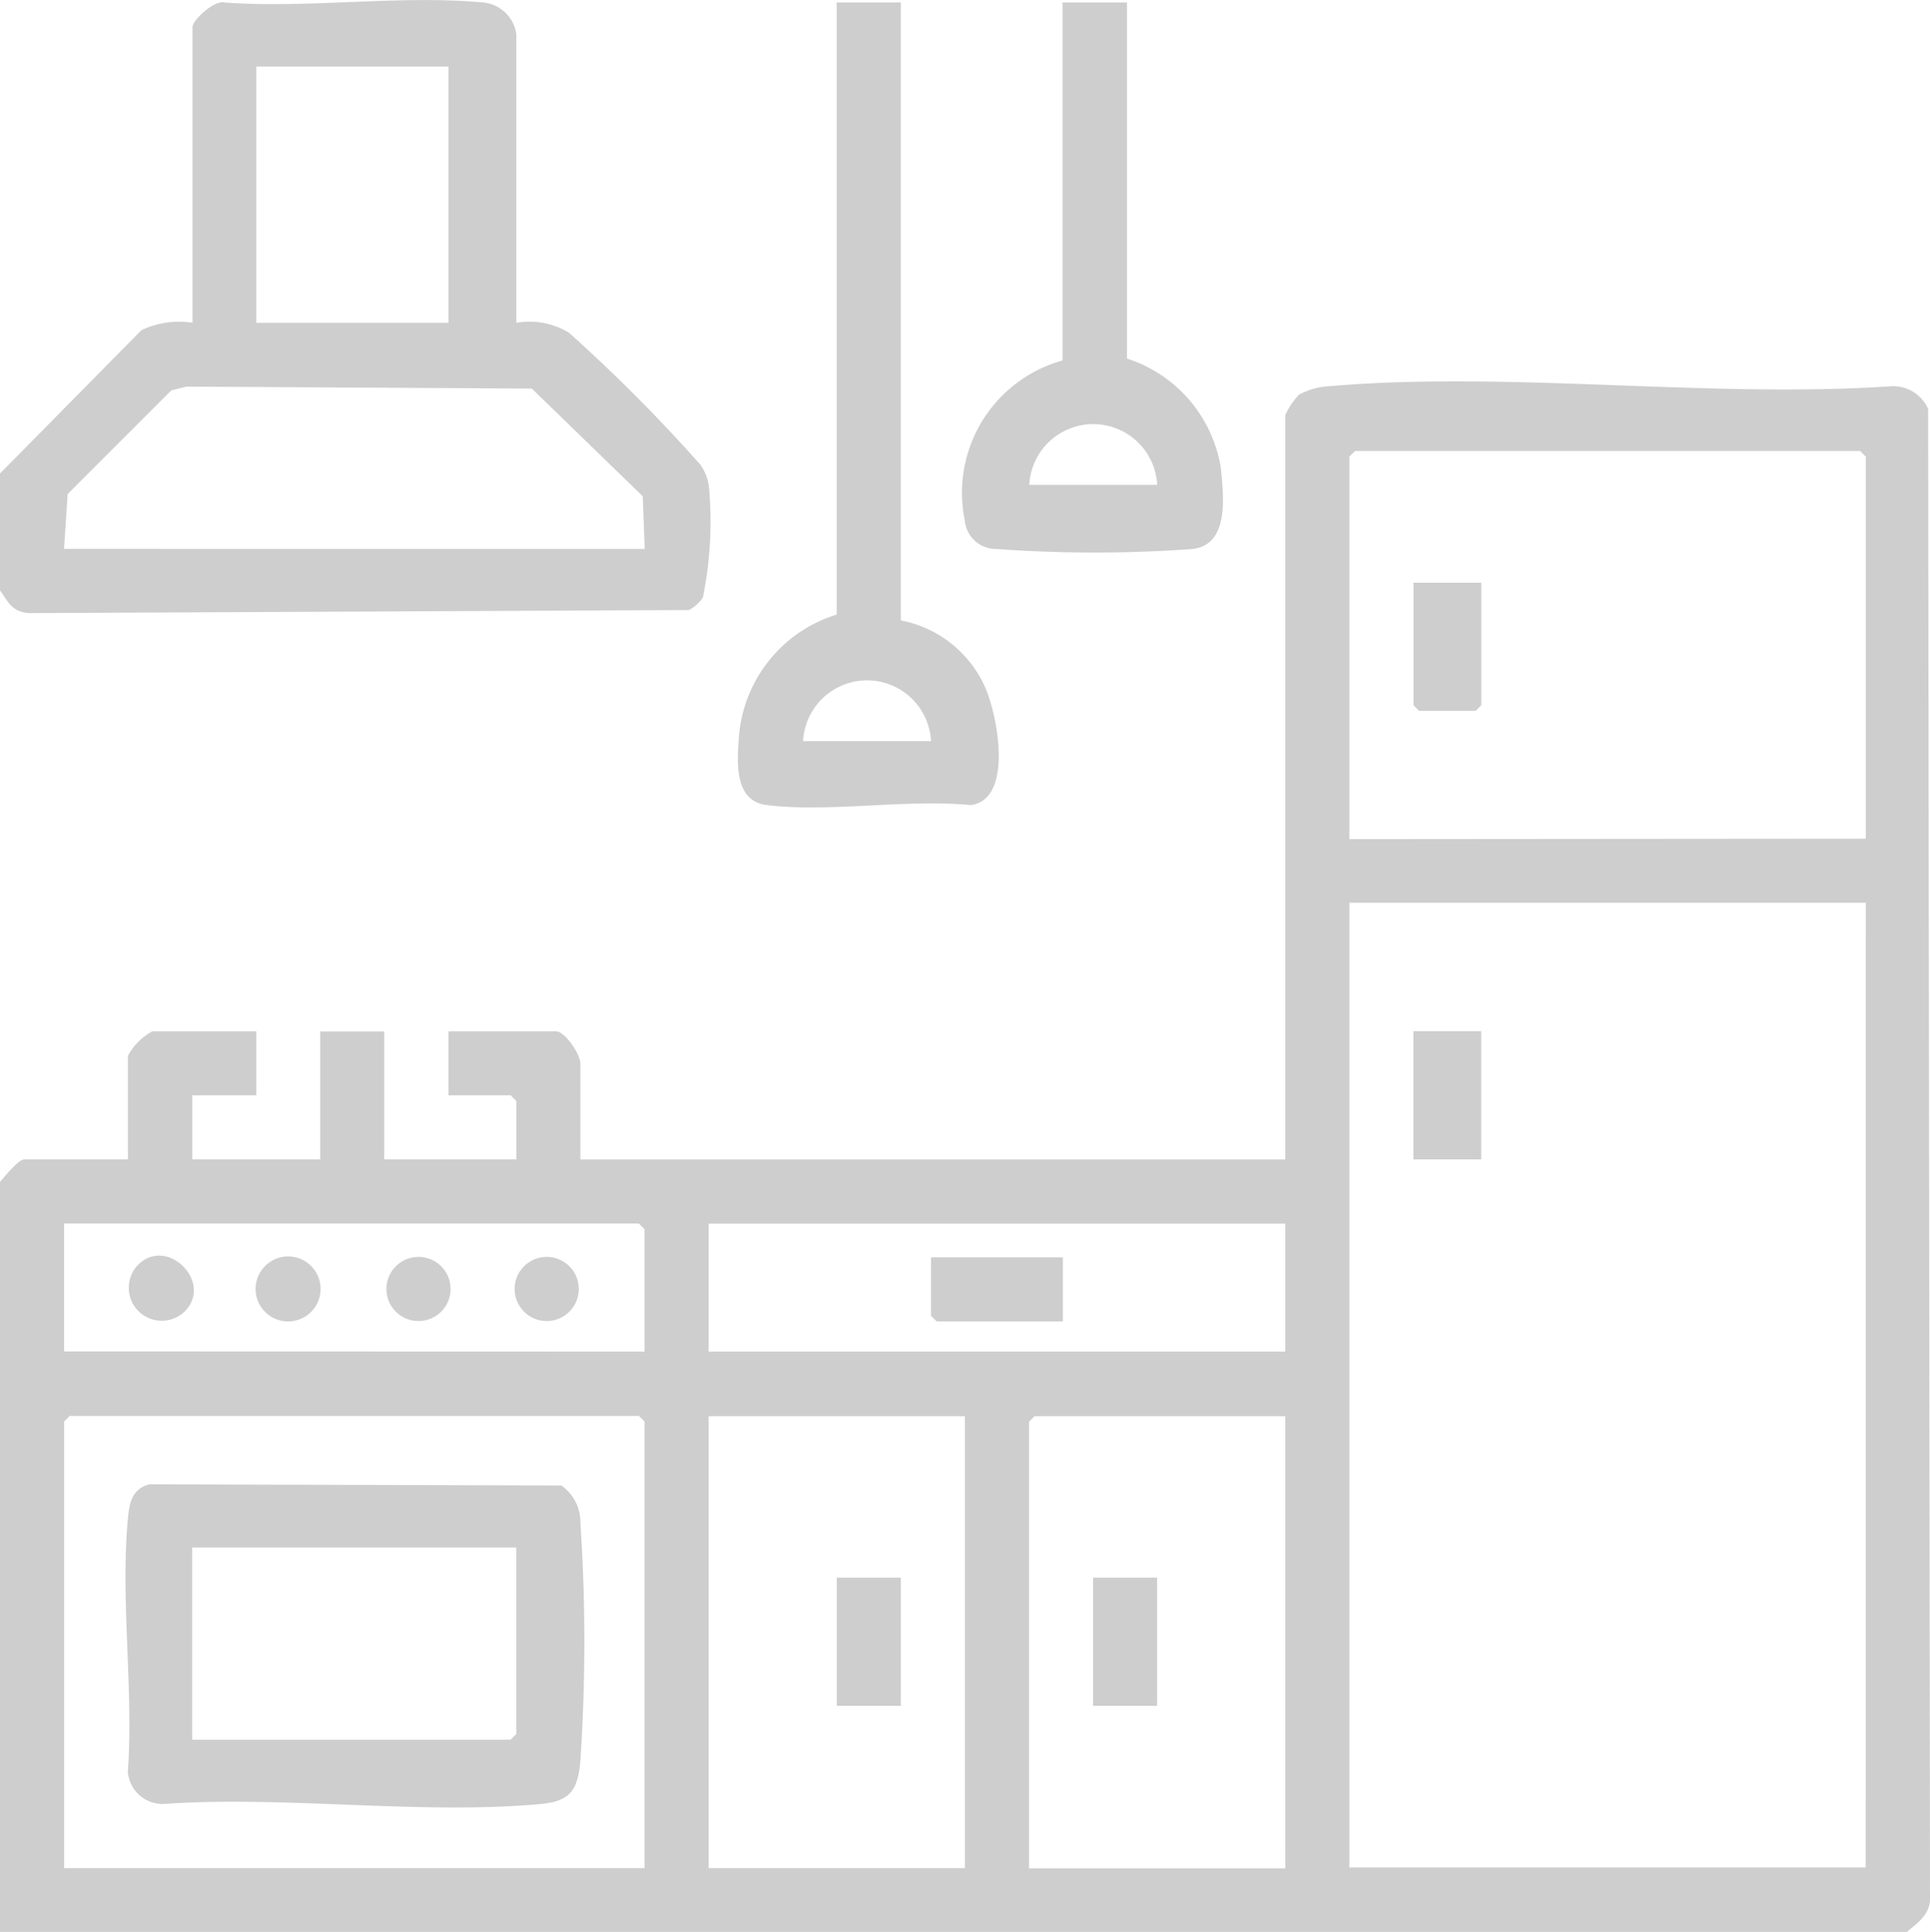
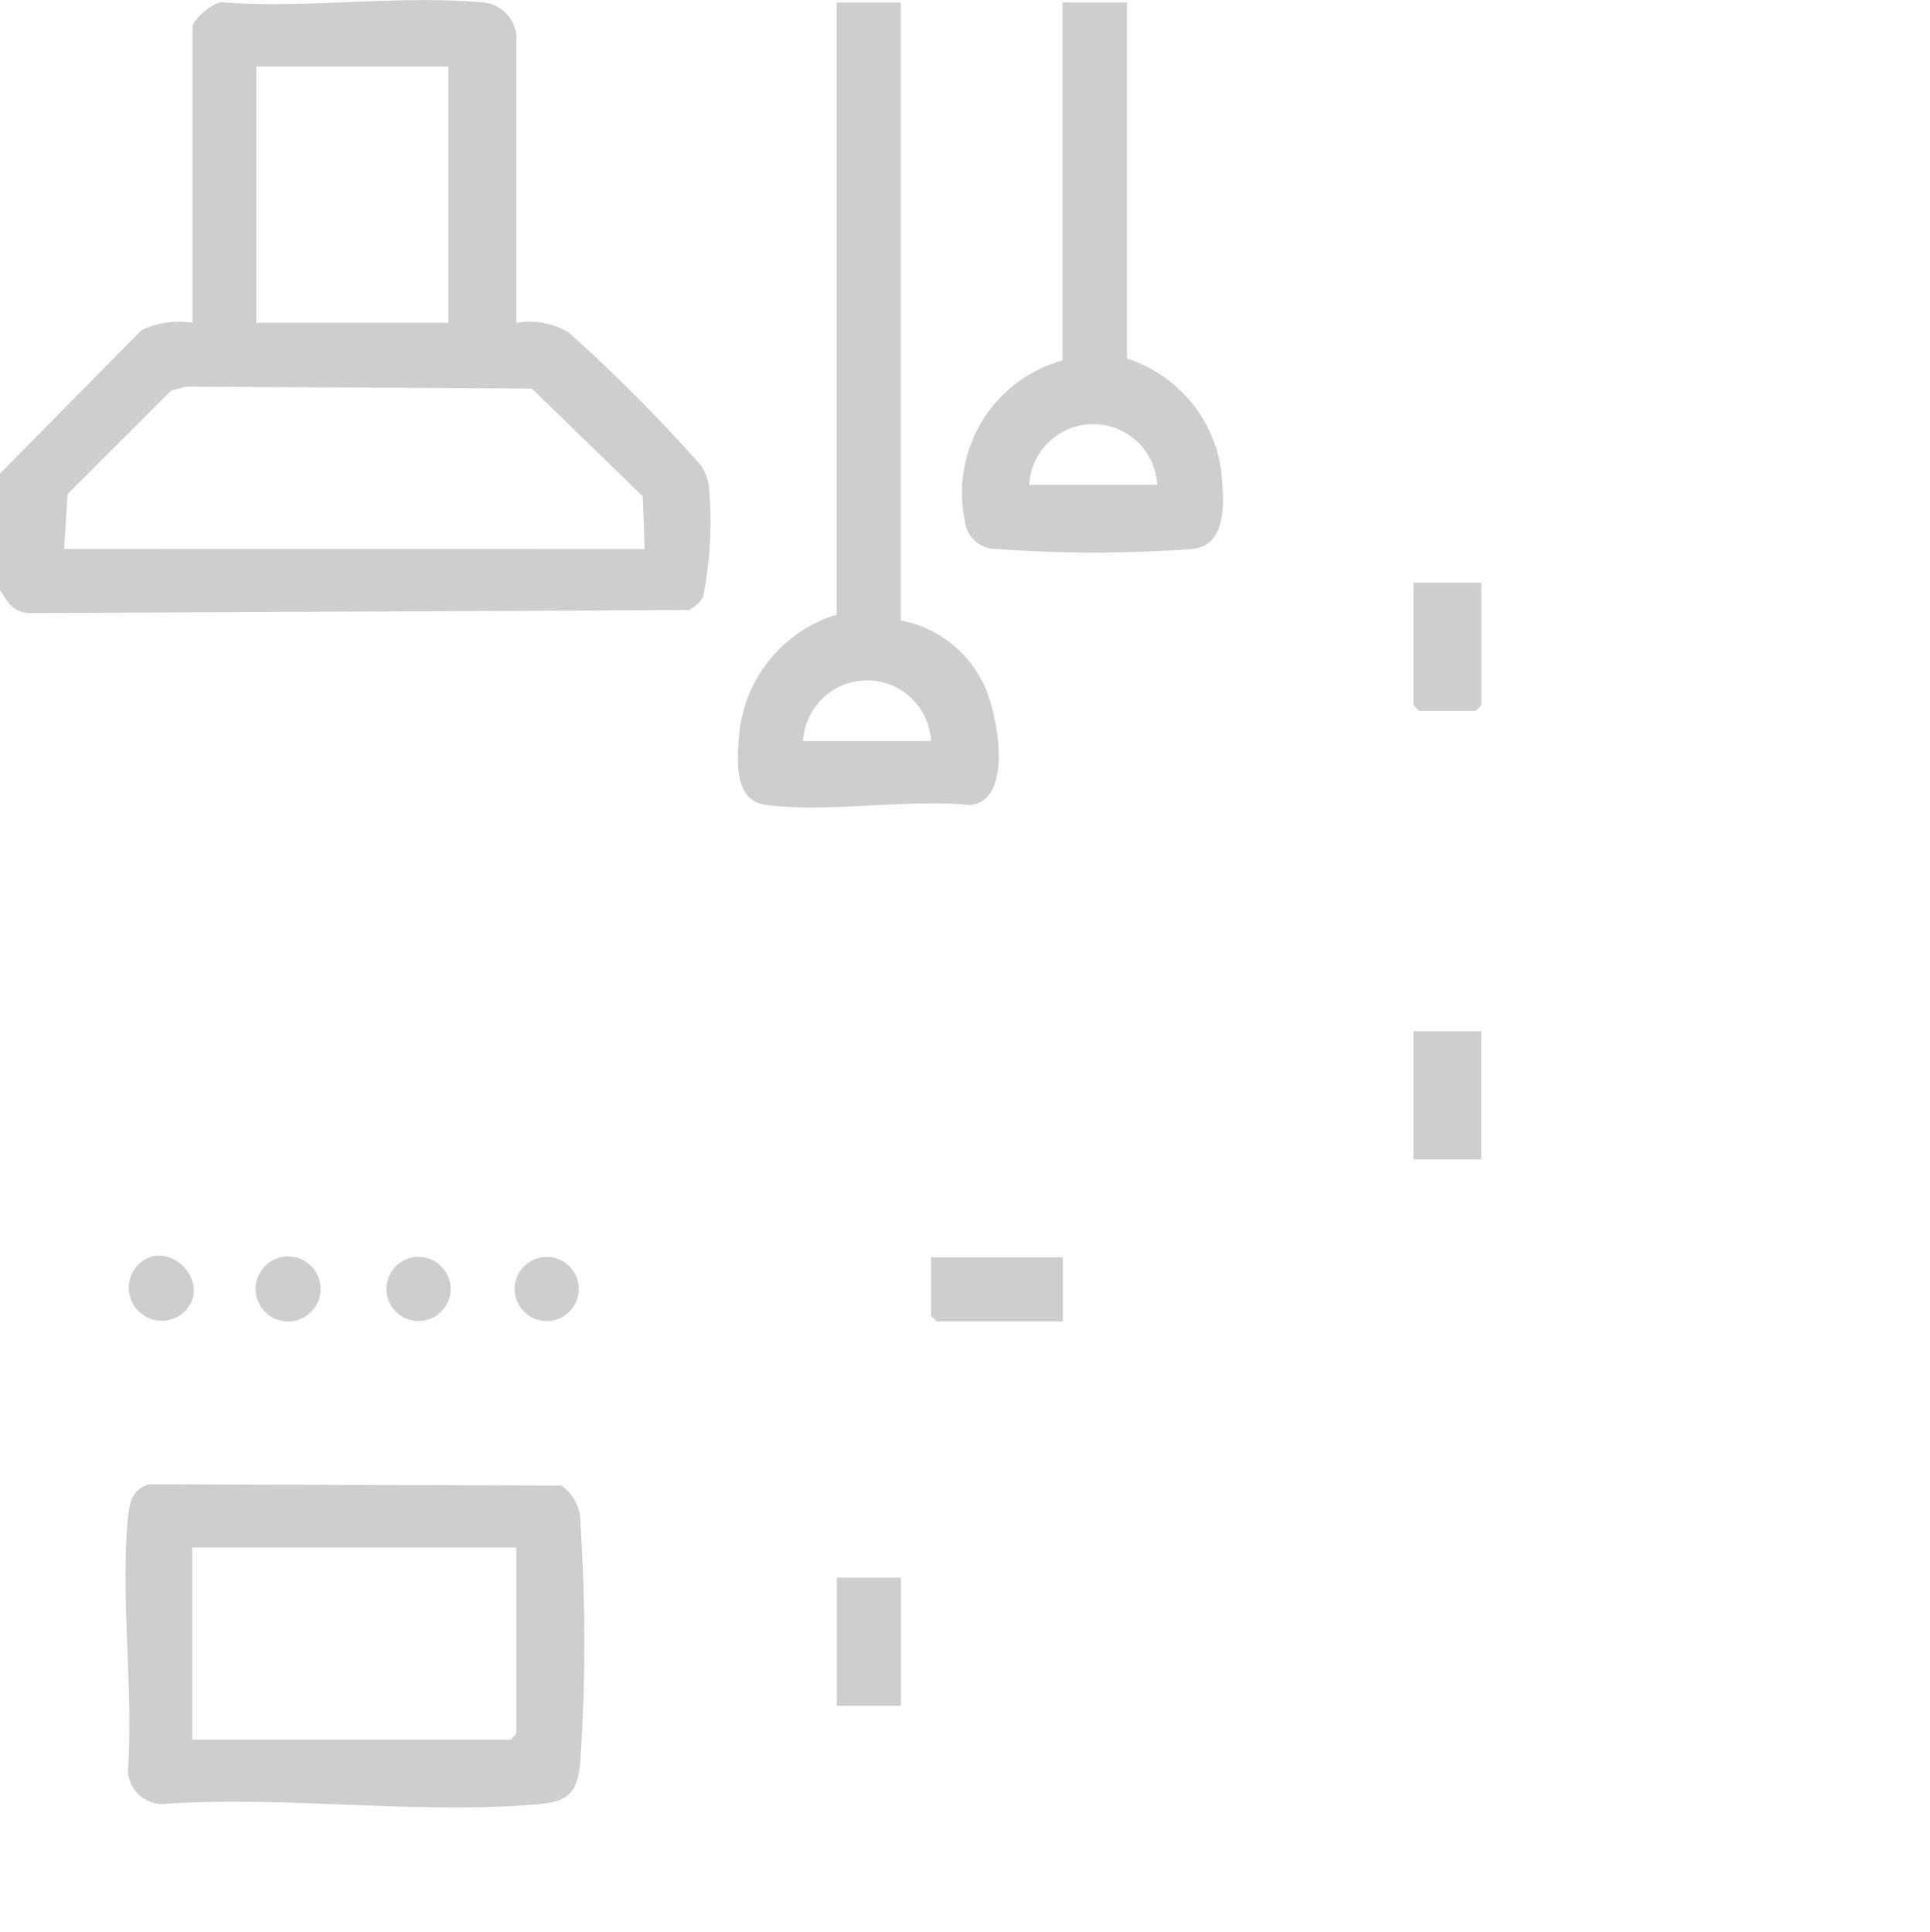
<svg xmlns="http://www.w3.org/2000/svg" id="Group_188" data-name="Group 188" width="22.629" height="22.655" viewBox="0 0 22.629 22.655">
  <defs>
    <clipPath id="clip-path">
      <rect id="Rectangle_163" data-name="Rectangle 163" width="22.629" height="22.655" fill="none" />
    </clipPath>
  </defs>
  <g id="Group_187" data-name="Group 187" clip-path="url(#clip-path)">
-     <path id="Path_441" data-name="Path 441" d="M22.361,112.725H0V103.93c.053-.061.215-.265.287-.265H1.5V102.45a.7.7,0,0,1,.287-.287H3.005v.751H2.254v.751h1.5v-1.5h.751v1.5H6.054v-.685l-.066-.066H5.259v-.751H6.518c.107,0,.287.27.287.376v1.127h8.264V94.937a.878.878,0,0,1,.16-.238.8.8,0,0,1,.347-.1c2.1-.184,4.462.143,6.588,0a.449.449,0,0,1,.443.265l.022,17.438c.015.2-.127.305-.267.418m-.486-12.816V95.424l-.066-.066H15.887l-.066.066v4.485Zm0,.751H15.821v11.313h6.054ZM7.557,105.919v-1.436l-.066-.066H.751v1.5Zm7.513-1.5H8.308v1.5h6.761Zm-7.513,7.557v-5.237l-.066-.066H.818l-.066.066v5.237Zm3.756-5.3H8.308v5.3h3.005Zm3.756,0H12.131l-.066.066v5.237h3.005Z" transform="translate(0 -90.069)" fill="#cecece" />
    <path id="Path_442" data-name="Path 442" d="M0,5.552l1.657-1.68a1.021,1.021,0,0,1,.6-.088V.316c0-.082.258-.32.375-.288C3.6.1,4.682-.06,5.637.026A.434.434,0,0,1,6.054.4V3.785A.888.888,0,0,1,6.67,3.9,18.954,18.954,0,0,1,8.212,5.449a.577.577,0,0,1,.1.257,4.471,4.471,0,0,1-.071,1.3.447.447,0,0,1-.163.147L.33,7.189C.135,7.166.1,7.064,0,6.922ZM5.259.78H3.005V3.785H5.259Zm2.3,5.657-.023-.618-1.3-1.263L2.185,4.533l-.176.044L.793,5.793l-.042.643Z" transform="translate(0 0.001)" fill="#cecece" />
    <path id="Path_443" data-name="Path 443" d="M184.616.613V7.86a1.358,1.358,0,0,1,.98.765c.154.327.348,1.335-.16,1.4-.752-.073-1.659.089-2.391,0-.378-.046-.35-.483-.329-.775a1.63,1.63,0,0,1,1.148-1.459V.613Zm.354,8.662a.751.751,0,0,0-1.5,0Z" transform="translate(-174.054 -0.584)" fill="#cecece" />
    <path id="Path_444" data-name="Path 444" d="M240.466.613V4.789a1.615,1.615,0,0,1,1.1,1.282c.034.337.1.9-.33.951a15.785,15.785,0,0,1-2.3,0,.367.367,0,0,1-.372-.336,1.61,1.61,0,0,1,1.146-1.875V.613Zm.354,5.657a.751.751,0,0,0-1.5,0Z" transform="translate(-227.252 -0.584)" fill="#cecece" />
    <rect id="Rectangle_160" data-name="Rectangle 160" width="0.795" height="1.503" transform="translate(16.572 12.093)" fill="#cecece" />
    <path id="Path_445" data-name="Path 445" d="M350.762,144.332v1.436l-.066.066h-.663l-.066-.066v-1.436Z" transform="translate(-333.394 -137.498)" fill="#cecece" />
    <path id="Path_446" data-name="Path 446" d="M31.4,367.578l4.828.014a.52.52,0,0,1,.224.439,20.98,20.98,0,0,1,0,2.788c-.03.344-.117.476-.464.508-1.4.13-3-.1-4.423,0a.409.409,0,0,1-.419-.377c.068-.954-.088-2.024,0-2.964.017-.188.047-.353.254-.409m4.3.742H31.9v2.254h3.734l.066-.066Z" transform="translate(-29.647 -350.172)" fill="#cecece" />
    <rect id="Rectangle_161" data-name="Rectangle 161" width="0.751" height="1.503" transform="translate(9.811 18.501)" fill="#cecece" />
-     <rect id="Rectangle_162" data-name="Rectangle 162" width="0.751" height="1.503" transform="translate(12.816 18.501)" fill="#cecece" />
    <path id="Path_447" data-name="Path 447" d="M232.058,311.383v.751h-1.48l-.066-.066v-.685Z" transform="translate(-219.596 -296.638)" fill="#cecece" />
    <path id="Path_448" data-name="Path 448" d="M32.347,311.642a.387.387,0,0,1-.546-.546c.343-.375.921.2.546.546" transform="translate(-30.196 -296.249)" fill="#cecece" />
    <path id="Path_449" data-name="Path 449" d="M64.021,311.147a.381.381,0,1,1,.2.734.381.381,0,0,1-.2-.734" transform="translate(-60.764 -296.393)" fill="#cecece" />
    <path id="Path_450" data-name="Path 450" d="M95.956,311.312a.376.376,0,1,1,.155.734.376.376,0,0,1-.155-.734" transform="translate(-91.152 -296.558)" fill="#cecece" />
    <path id="Path_451" data-name="Path 451" d="M127.871,311.308a.376.376,0,1,1,.155.734.376.376,0,0,1-.155-.734" transform="translate(-121.564 -296.554)" fill="#cecece" />
  </g>
</svg>